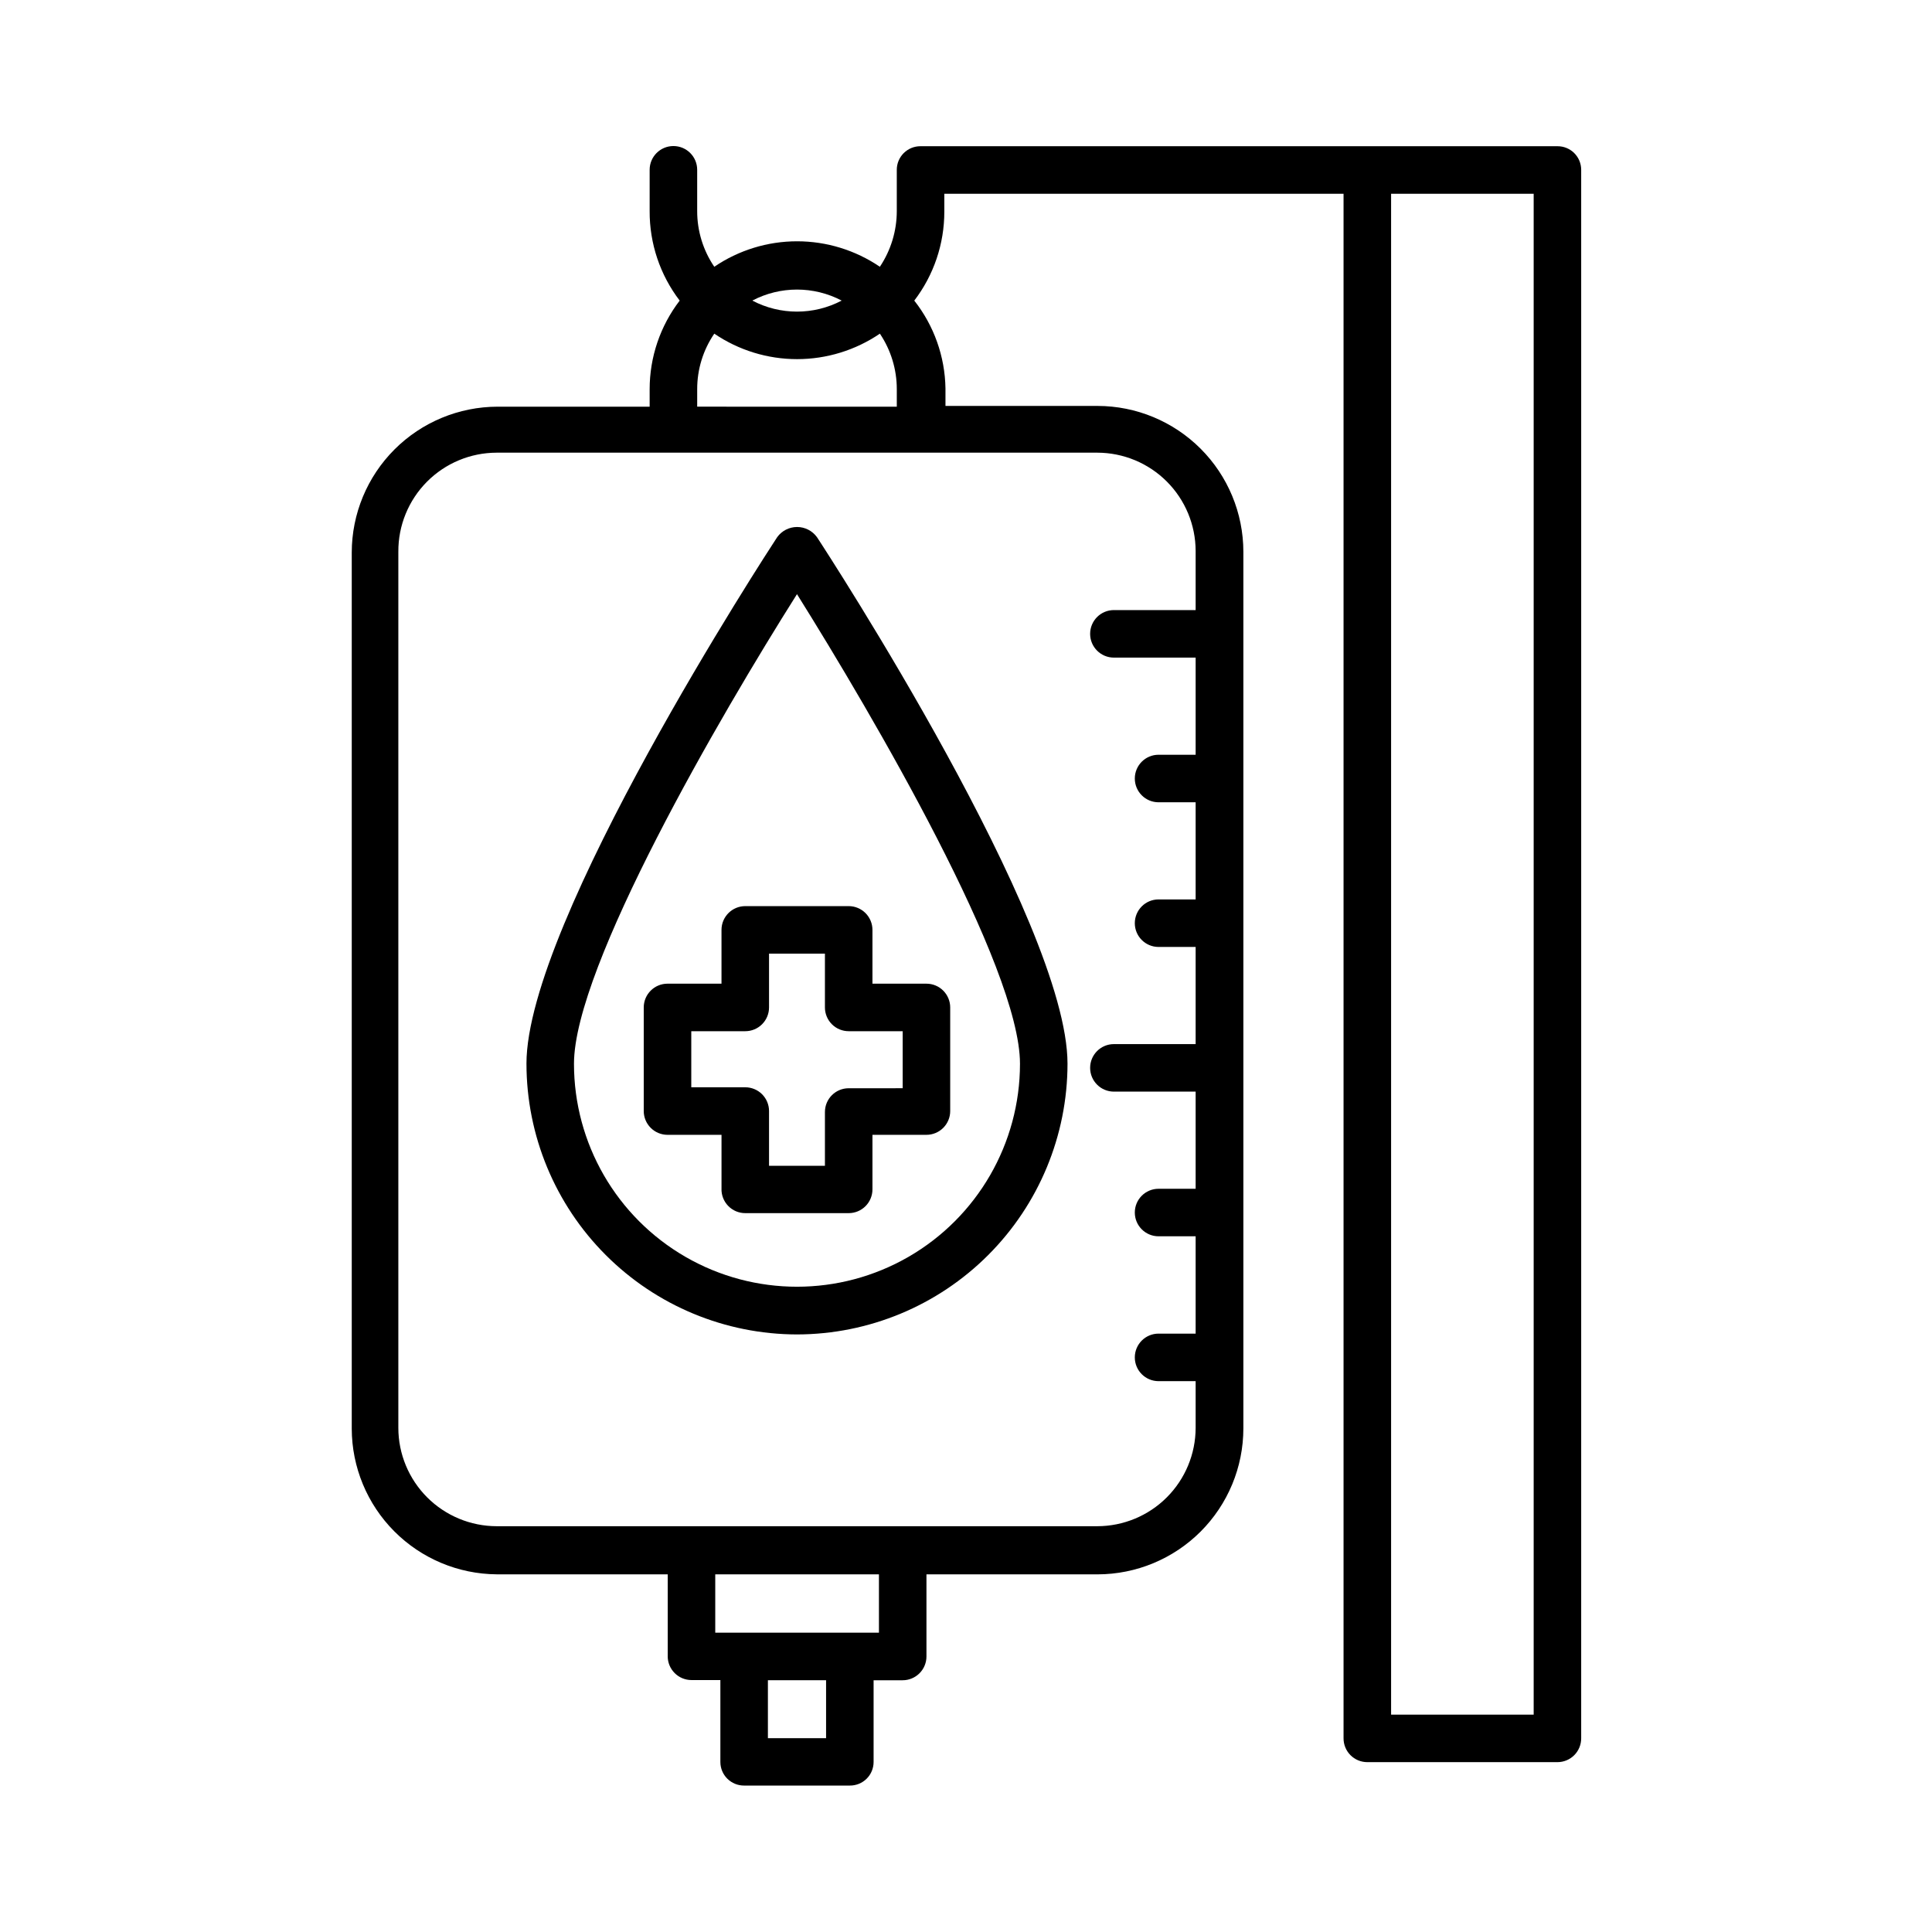
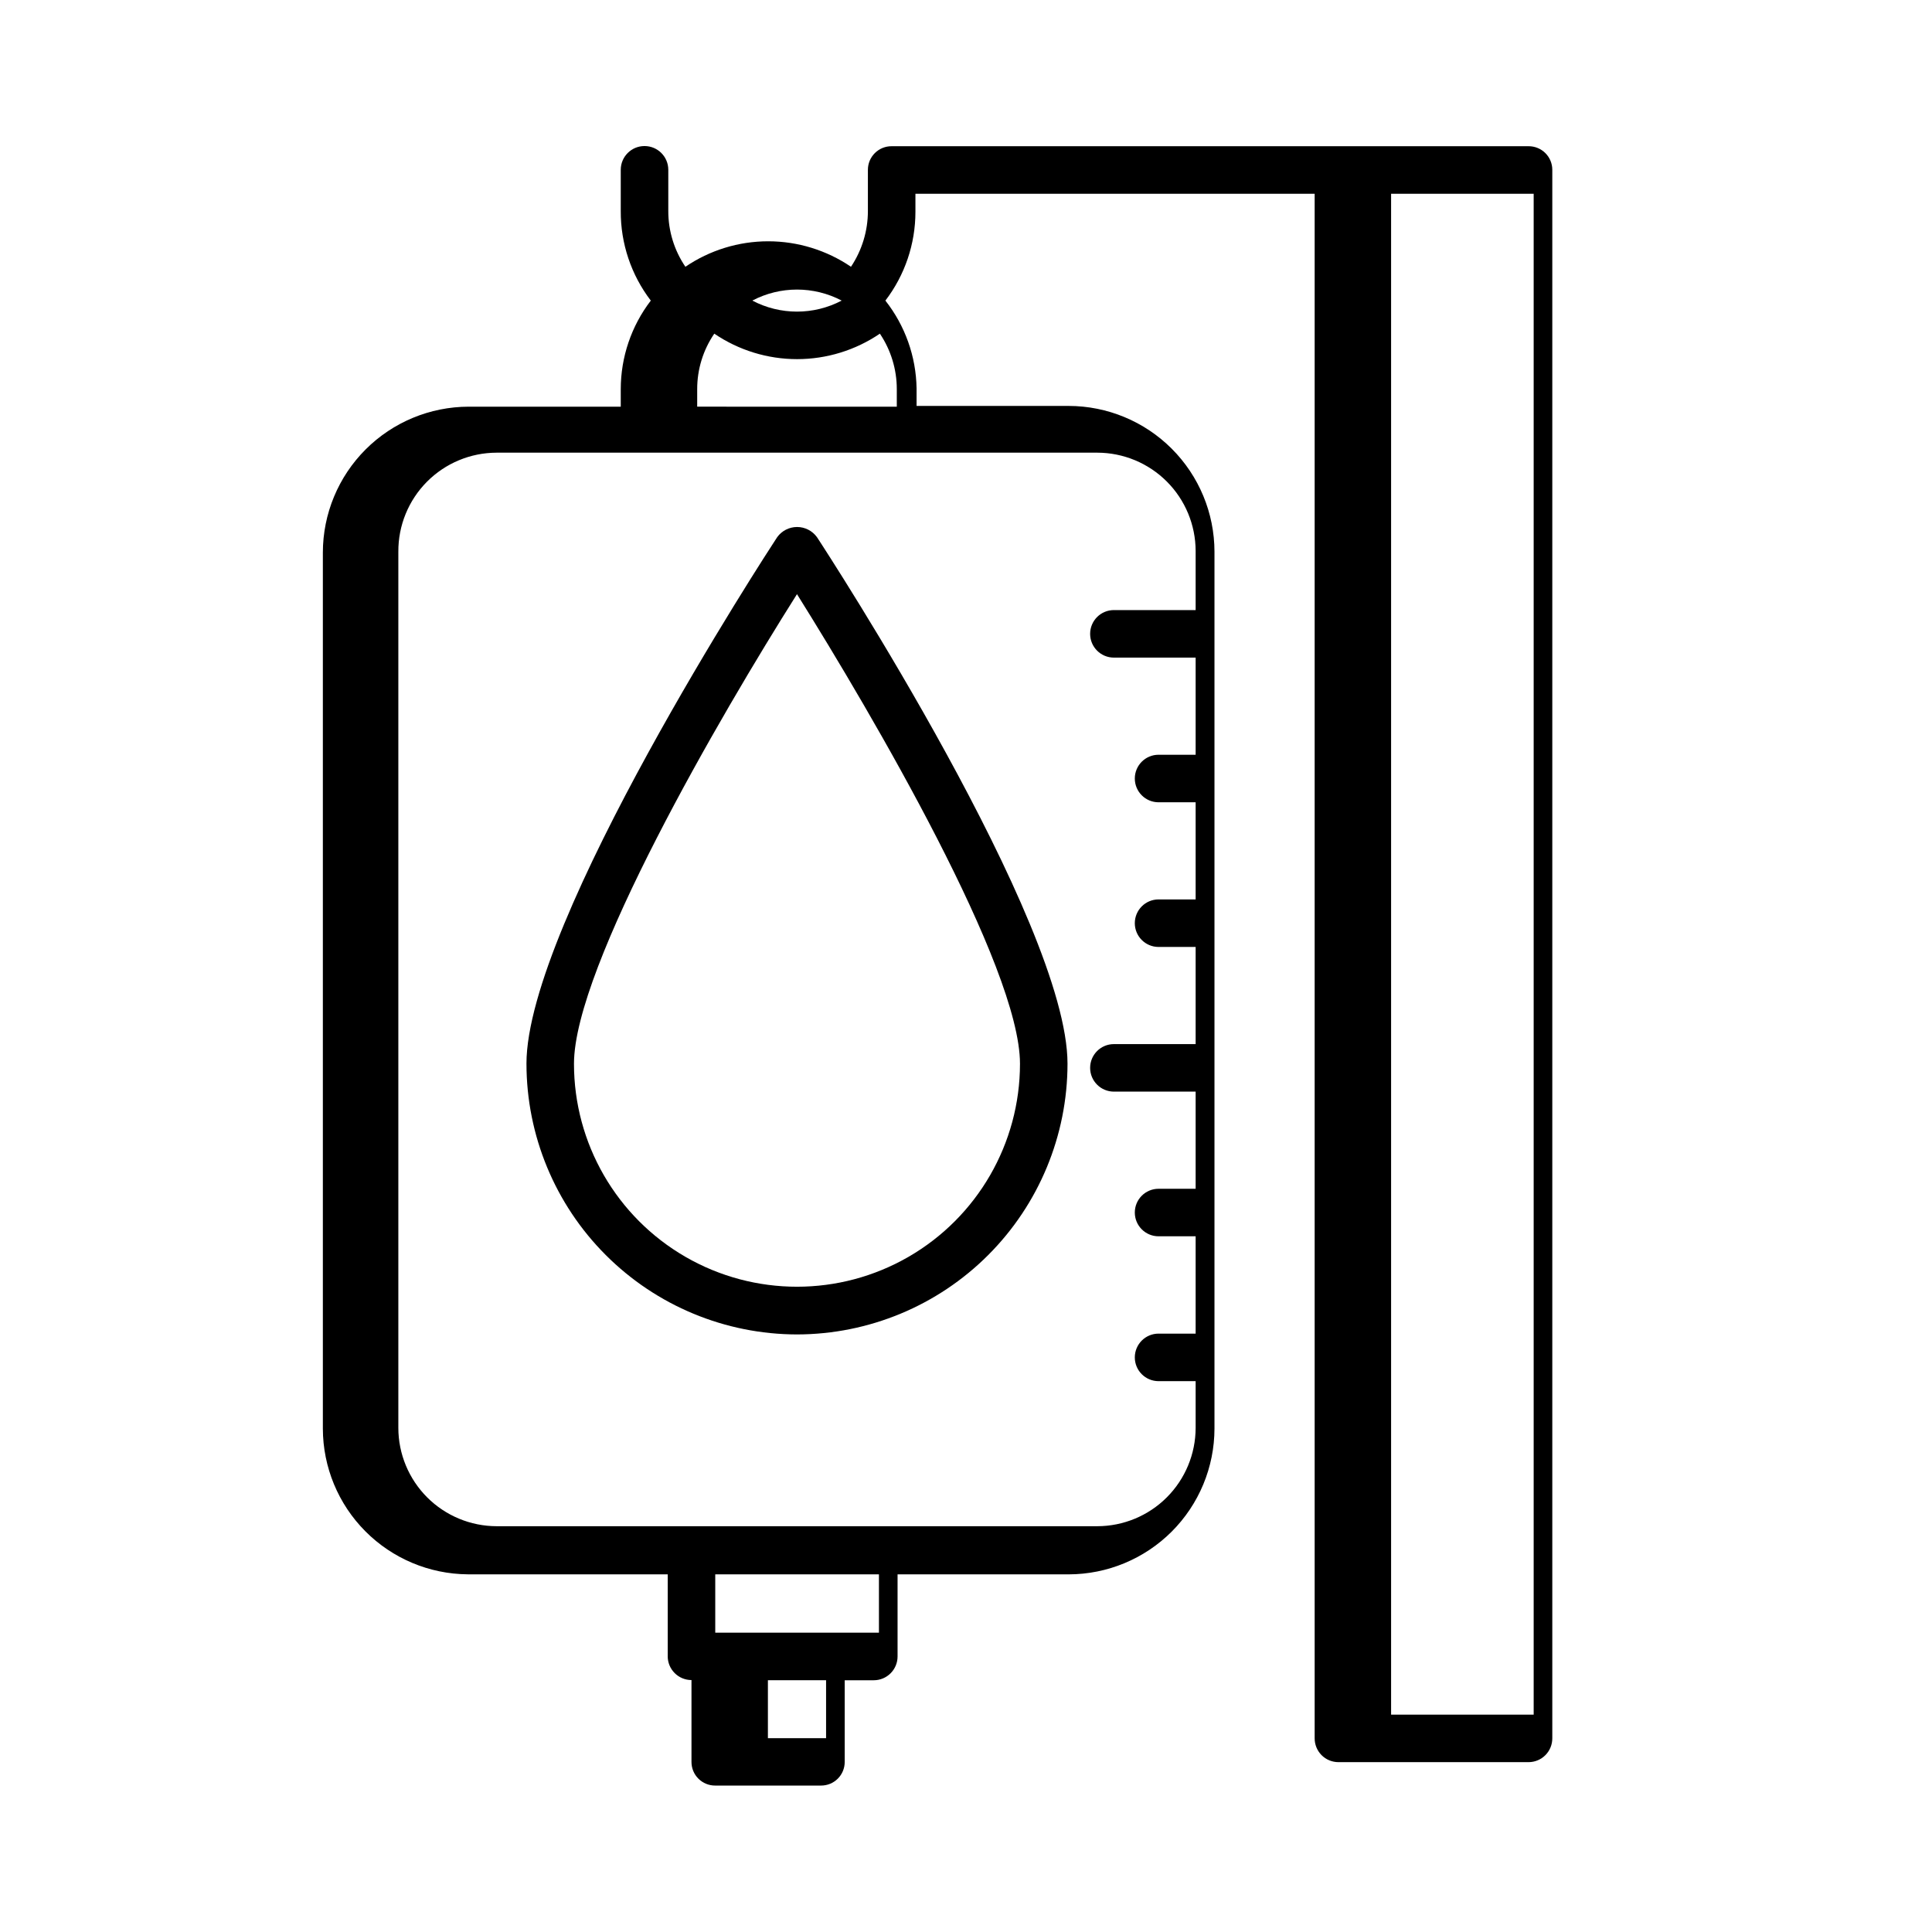
<svg xmlns="http://www.w3.org/2000/svg" fill="#000000" width="800px" height="800px" version="1.1" viewBox="144 144 512 512">
  <g>
-     <path d="m320.9 444.74h14.309v14.258h-0.004c-0.055 1.703 0.586 3.359 1.773 4.582 1.188 1.227 2.82 1.918 4.527 1.914h27.406c1.668 0 3.269-0.66 4.453-1.844 1.18-1.18 1.844-2.781 1.844-4.453v-14.457h14.309c1.672 0 3.273-0.664 4.453-1.848 1.18-1.18 1.844-2.781 1.844-4.453v-27.457c0-1.668-0.664-3.269-1.844-4.453-1.18-1.18-2.781-1.844-4.453-1.844h-14.309v-14.258c0-1.668-0.664-3.273-1.844-4.453-1.184-1.18-2.785-1.844-4.453-1.844h-27.406c-3.481 0-6.301 2.82-6.301 6.297v14.258h-14.305c-3.481 0-6.301 2.82-6.301 6.297v27.457c0 1.672 0.664 3.273 1.848 4.453 1.18 1.184 2.781 1.848 4.453 1.848zm6.297-27.457h14.309v-0.004c1.668 0 3.269-0.66 4.453-1.844 1.18-1.18 1.844-2.781 1.844-4.453v-14.258h14.812v14.258c0 1.672 0.664 3.273 1.844 4.453 1.18 1.184 2.781 1.844 4.453 1.844h14.309v15.113l-14.309 0.004c-3.481 0-6.297 2.82-6.297 6.297v14.258h-14.812v-14.512c0-1.668-0.664-3.269-1.844-4.453-1.184-1.18-2.785-1.844-4.453-1.844h-14.309z" />
-     <path d="m275.61 561.22h45.344v21.715h-0.004c0 1.668 0.664 3.269 1.848 4.453 1.18 1.18 2.781 1.844 4.453 1.844h7.656v21.715c0 1.664 0.664 3.262 1.848 4.434s2.785 1.824 4.449 1.812h28.012c1.668 0.012 3.269-0.641 4.449-1.812 1.184-1.172 1.848-2.769 1.848-4.434v-21.664h7.711c1.668 0 3.269-0.664 4.453-1.848 1.18-1.18 1.844-2.781 1.844-4.453v-21.762h45.344c10.242-0.016 20.062-4.09 27.309-11.332 7.242-7.246 11.32-17.066 11.332-27.312v-232.36c-0.012-10.246-4.09-20.066-11.332-27.309-7.246-7.246-17.066-11.32-27.309-11.332h-40.305v-4.637c-0.133-8.453-3.035-16.633-8.266-23.277 5.164-6.754 7.961-15.023 7.961-23.527v-4.785h105.8v409.29c-0.012 1.68 0.645 3.297 1.828 4.488 1.18 1.191 2.789 1.859 4.469 1.859h50.383c1.68 0 3.289-0.668 4.469-1.859 1.184-1.191 1.84-2.809 1.828-4.488v-415.64c0-1.668-0.664-3.262-1.848-4.438-1.184-1.172-2.785-1.824-4.449-1.812h-168.78c-1.664-0.012-3.266 0.641-4.449 1.812-1.184 1.176-1.848 2.769-1.848 4.438v10.934c0 5.254-1.562 10.391-4.484 14.762-6.473-4.398-14.117-6.75-21.941-6.75s-15.469 2.352-21.941 6.75c-2.961-4.356-4.539-9.5-4.531-14.762v-10.934c0-3.481-2.82-6.297-6.301-6.297-3.477 0-6.297 2.816-6.297 6.297v10.934c-0.043 8.57 2.754 16.918 7.961 23.727-5.164 6.738-7.961 14.992-7.961 23.48v4.637h-40.305v-0.004c-10.242 0.016-20.066 4.09-27.309 11.332-7.246 7.246-11.32 17.066-11.332 27.312v232.2c0.023 10.191 4.07 19.965 11.262 27.188 7.188 7.227 16.934 11.324 27.129 11.406zm274.83-365.87v403.05h-37.785v-403.05zm-187.52 409.29h-15.418v-15.363h15.418zm14.008-27.961h-43.379v-15.465h43.379zm-9.875-353.02c-7.414 3.898-16.27 3.898-23.68 0 7.41-3.894 16.266-3.894 23.68 0zm-38.289 23.477v0.004c-0.012-5.25 1.566-10.383 4.531-14.715 6.473 4.398 14.117 6.75 21.941 6.75s15.469-2.352 21.941-6.75c2.926 4.348 4.488 9.473 4.484 14.715v4.637l-52.898-0.004zm-79.199 43.078c-0.043-6.938 2.684-13.609 7.57-18.535 4.887-4.926 11.535-7.699 18.477-7.715h159.2c6.902 0.016 13.52 2.762 18.402 7.644 4.883 4.883 7.629 11.5 7.644 18.402v15.668h-21.664c-3.477 0-6.297 2.82-6.297 6.301 0 3.477 2.82 6.297 6.297 6.297h21.664v25.746l-9.824-0.004c-3.481 0-6.297 2.82-6.297 6.301 0 3.477 2.816 6.297 6.297 6.297h9.824v25.746l-9.824-0.004c-3.481 0-6.297 2.82-6.297 6.301 0 3.477 2.816 6.297 6.297 6.297h9.824v25.746h-21.664c-3.477 0-6.297 2.816-6.297 6.297 0 3.477 2.82 6.297 6.297 6.297h21.664v25.746h-9.824c-3.481 0-6.297 2.816-6.297 6.297 0 3.477 2.816 6.297 6.297 6.297h9.824v25.797l-9.824-0.004c-3.481 0-6.297 2.82-6.297 6.301 0 3.477 2.816 6.297 6.297 6.297h9.824v12.395c-0.016 6.902-2.762 13.52-7.644 18.402-4.883 4.883-11.5 7.629-18.402 7.644h-159.2c-6.906-0.016-13.523-2.762-18.406-7.644-4.879-4.883-7.629-11.5-7.641-18.402z" />
+     <path d="m275.61 561.22h45.344v21.715h-0.004c0 1.668 0.664 3.269 1.848 4.453 1.18 1.18 2.781 1.844 4.453 1.844v21.715c0 1.664 0.664 3.262 1.848 4.434s2.785 1.824 4.449 1.812h28.012c1.668 0.012 3.269-0.641 4.449-1.812 1.184-1.172 1.848-2.769 1.848-4.434v-21.664h7.711c1.668 0 3.269-0.664 4.453-1.848 1.18-1.18 1.844-2.781 1.844-4.453v-21.762h45.344c10.242-0.016 20.062-4.09 27.309-11.332 7.242-7.246 11.32-17.066 11.332-27.312v-232.36c-0.012-10.246-4.09-20.066-11.332-27.309-7.246-7.246-17.066-11.32-27.309-11.332h-40.305v-4.637c-0.133-8.453-3.035-16.633-8.266-23.277 5.164-6.754 7.961-15.023 7.961-23.527v-4.785h105.8v409.29c-0.012 1.68 0.645 3.297 1.828 4.488 1.18 1.191 2.789 1.859 4.469 1.859h50.383c1.68 0 3.289-0.668 4.469-1.859 1.184-1.191 1.84-2.809 1.828-4.488v-415.64c0-1.668-0.664-3.262-1.848-4.438-1.184-1.172-2.785-1.824-4.449-1.812h-168.78c-1.664-0.012-3.266 0.641-4.449 1.812-1.184 1.176-1.848 2.769-1.848 4.438v10.934c0 5.254-1.562 10.391-4.484 14.762-6.473-4.398-14.117-6.75-21.941-6.75s-15.469 2.352-21.941 6.75c-2.961-4.356-4.539-9.5-4.531-14.762v-10.934c0-3.481-2.82-6.297-6.301-6.297-3.477 0-6.297 2.816-6.297 6.297v10.934c-0.043 8.57 2.754 16.918 7.961 23.727-5.164 6.738-7.961 14.992-7.961 23.48v4.637h-40.305v-0.004c-10.242 0.016-20.066 4.09-27.309 11.332-7.246 7.246-11.32 17.066-11.332 27.312v232.2c0.023 10.191 4.07 19.965 11.262 27.188 7.188 7.227 16.934 11.324 27.129 11.406zm274.83-365.87v403.05h-37.785v-403.05zm-187.52 409.29h-15.418v-15.363h15.418zm14.008-27.961h-43.379v-15.465h43.379zm-9.875-353.02c-7.414 3.898-16.27 3.898-23.68 0 7.41-3.894 16.266-3.894 23.68 0zm-38.289 23.477v0.004c-0.012-5.25 1.566-10.383 4.531-14.715 6.473 4.398 14.117 6.75 21.941 6.75s15.469-2.352 21.941-6.75c2.926 4.348 4.488 9.473 4.484 14.715v4.637l-52.898-0.004zm-79.199 43.078c-0.043-6.938 2.684-13.609 7.57-18.535 4.887-4.926 11.535-7.699 18.477-7.715h159.2c6.902 0.016 13.52 2.762 18.402 7.644 4.883 4.883 7.629 11.5 7.644 18.402v15.668h-21.664c-3.477 0-6.297 2.82-6.297 6.301 0 3.477 2.82 6.297 6.297 6.297h21.664v25.746l-9.824-0.004c-3.481 0-6.297 2.82-6.297 6.301 0 3.477 2.816 6.297 6.297 6.297h9.824v25.746l-9.824-0.004c-3.481 0-6.297 2.82-6.297 6.301 0 3.477 2.816 6.297 6.297 6.297h9.824v25.746h-21.664c-3.477 0-6.297 2.816-6.297 6.297 0 3.477 2.82 6.297 6.297 6.297h21.664v25.746h-9.824c-3.481 0-6.297 2.816-6.297 6.297 0 3.477 2.816 6.297 6.297 6.297h9.824v25.797l-9.824-0.004c-3.481 0-6.297 2.82-6.297 6.301 0 3.477 2.816 6.297 6.297 6.297h9.824v12.395c-0.016 6.902-2.762 13.52-7.644 18.402-4.883 4.883-11.5 7.629-18.402 7.644h-159.2c-6.906-0.016-13.523-2.762-18.406-7.644-4.879-4.883-7.629-11.5-7.641-18.402z" />
    <path d="m355.21 497.64c19.012-0.027 37.242-7.594 50.68-21.047 13.441-13.449 20.996-31.68 21.012-50.695 0-37.535-63.68-135.43-66.402-139.55-1.223-1.688-3.18-2.688-5.266-2.688-2.082 0-4.043 1-5.266 2.688-2.719 4.133-66.453 102.02-66.453 139.55h0.004c0.012 19.016 7.566 37.246 21.008 50.695 13.441 13.453 31.668 21.02 50.684 21.047zm0-196.18c20.152 32.195 59.098 98.797 59.098 124.44 0 21.113-11.266 40.621-29.551 51.18-18.285 10.555-40.812 10.555-59.098 0-18.285-10.559-29.547-30.066-29.547-51.18 0-25.645 38.742-92.246 59.098-124.44z" />
  </g>
</svg>